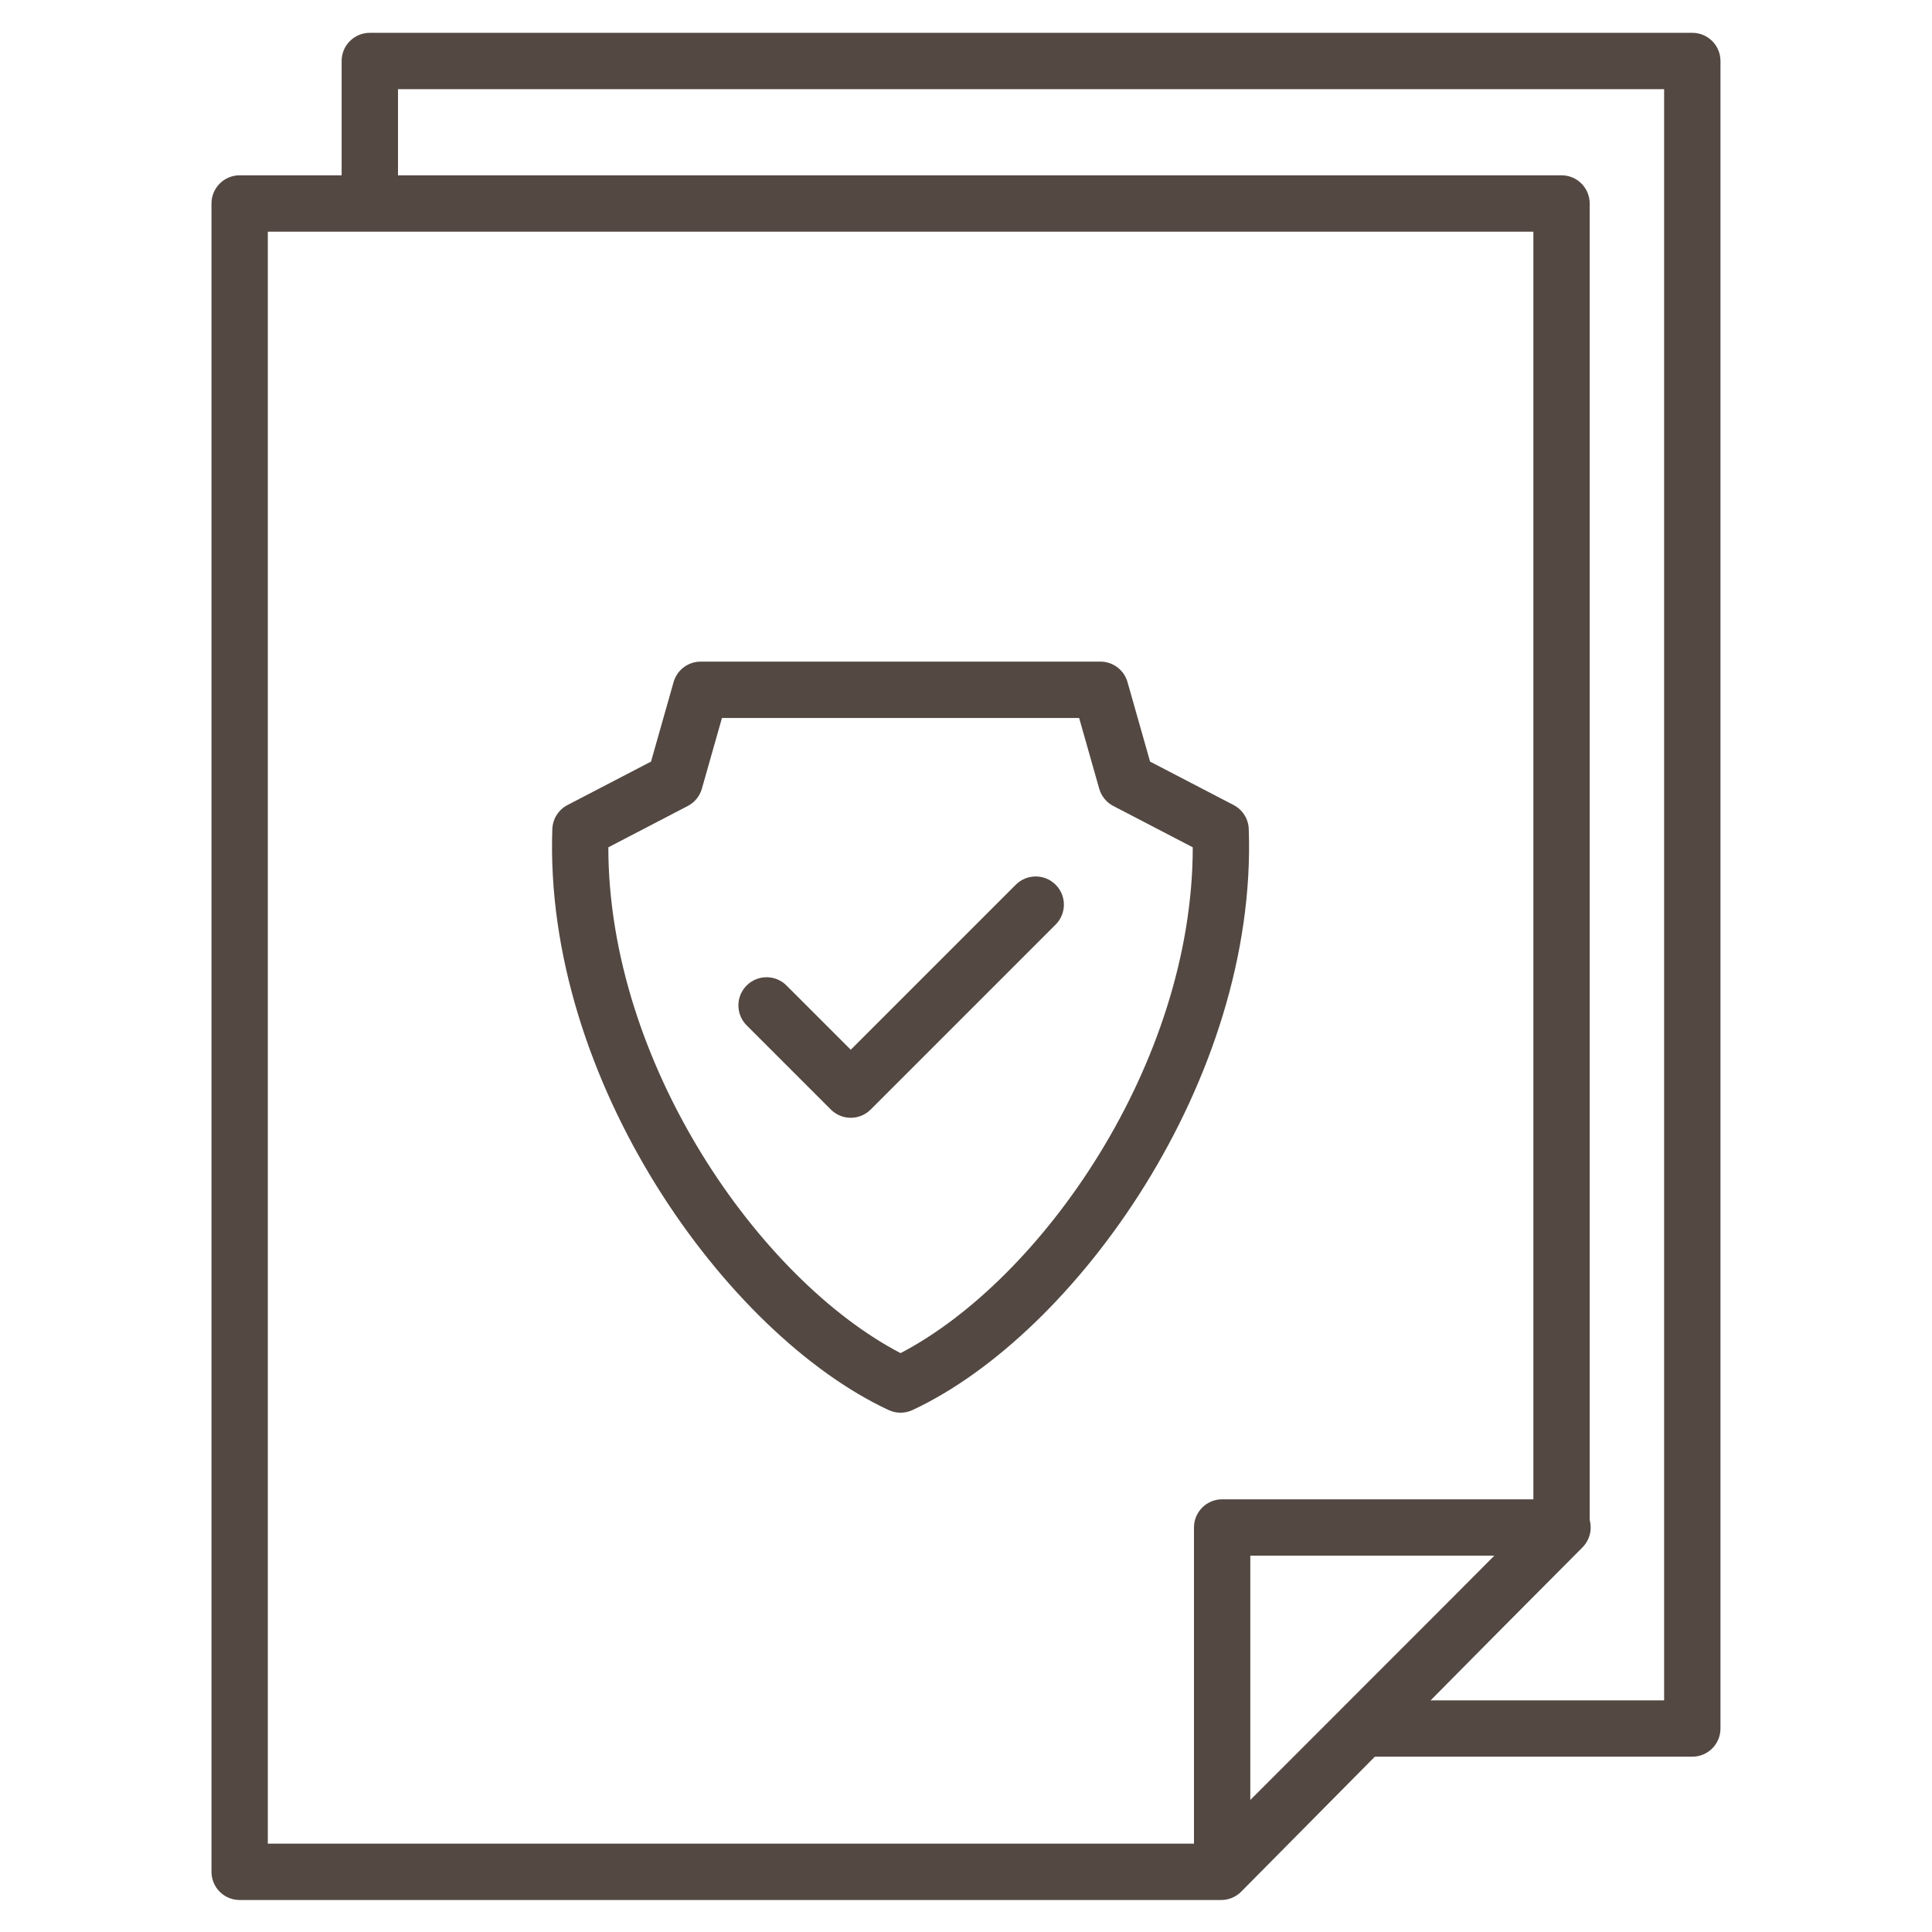
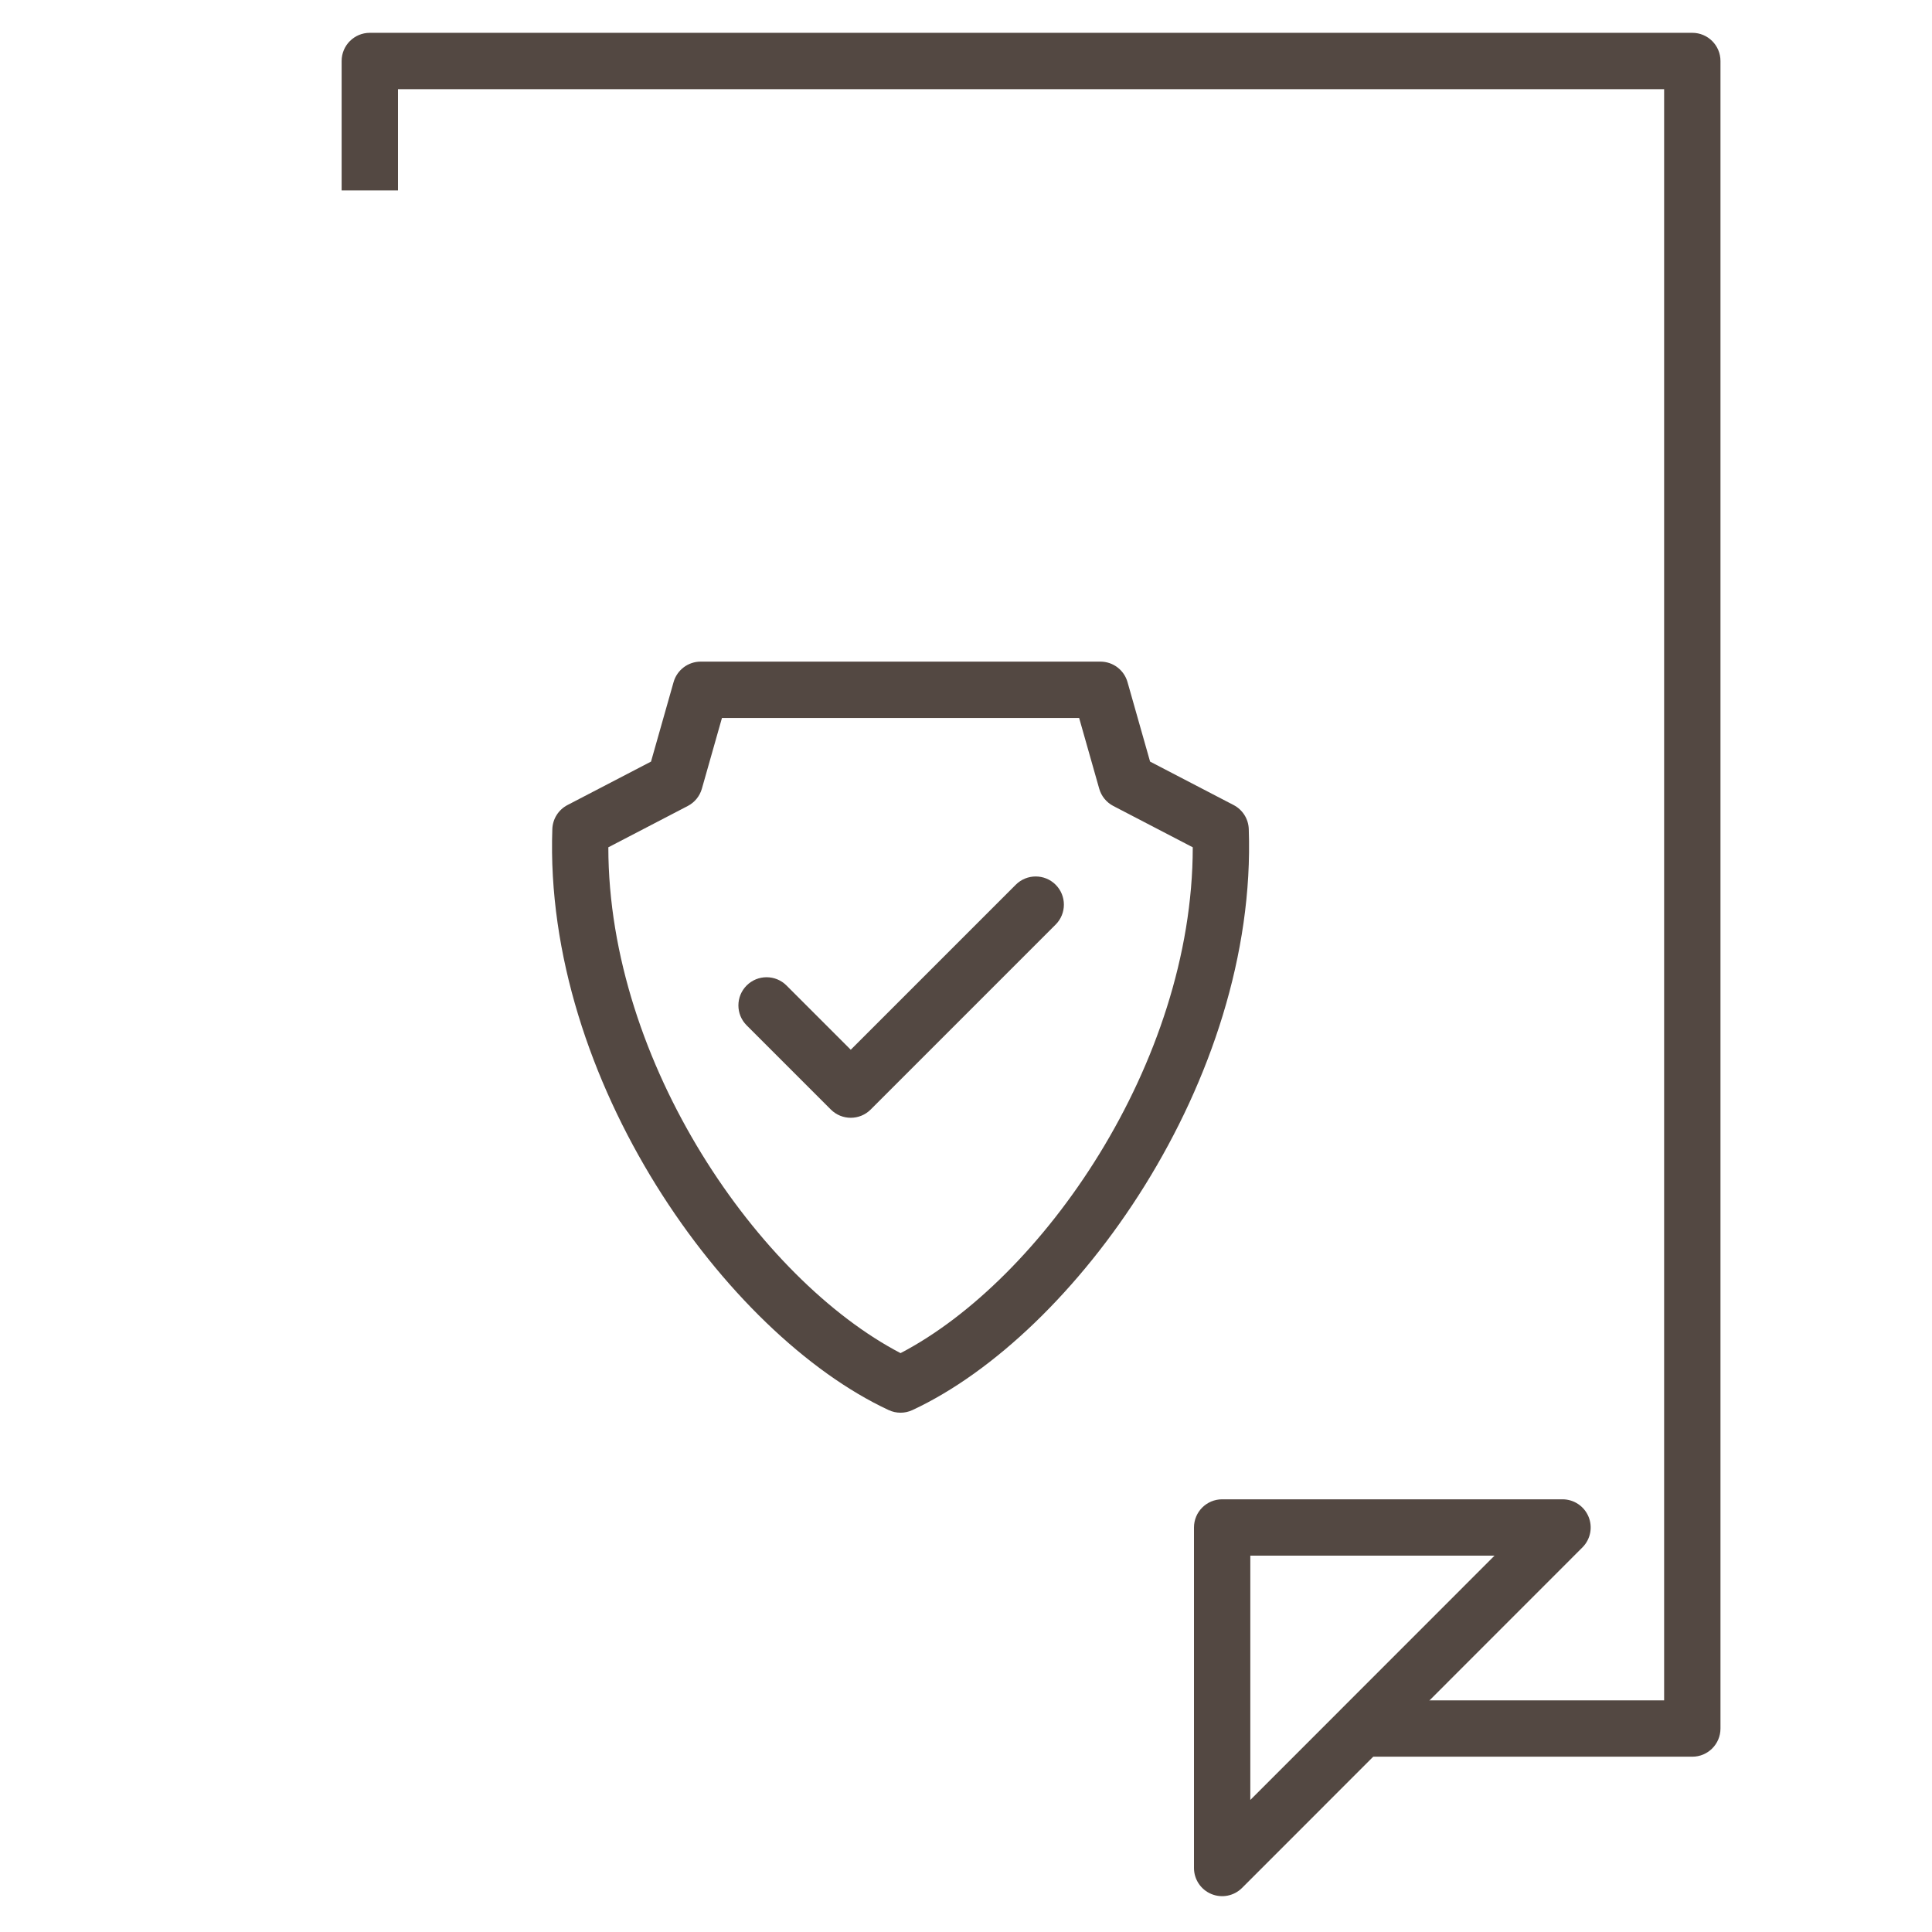
<svg xmlns="http://www.w3.org/2000/svg" width="100%" height="100%" viewBox="0 0 512 512" version="1.1" xml:space="preserve" style="fill-rule:evenodd;clip-rule:evenodd;stroke-linejoin:round;stroke-miterlimit:2;">
  <g>
    <path d="M90.537,50.457L90.537,16.165C90.537,12.041 93.88,8.698 98.004,8.698L448.478,8.698C452.601,8.698 455.944,12.041 455.944,16.165L455.944,458.077C455.944,462.201 452.601,465.543 448.478,465.543L360.298,465.543L375.097,450.61L441.011,450.61L441.011,23.632L441.011,23.632C441.011,23.632 105.47,23.632 105.47,23.632L105.47,50.457L90.537,50.457Z" style="fill:rgb(83,72,66);" />
    <g transform="matrix(0.935,0,0,0.945,34.131,45.291)">
-       <path d="M414.069,9.139C414.069,4.773 410.495,1.234 406.087,1.234L31.42,1.234C27.012,1.234 23.438,4.773 23.438,9.139L23.438,476.993C23.438,481.359 27.012,484.898 31.42,484.898L309.627,484.898C311.757,484.898 313.798,484.056 315.297,482.558L411.756,386.166C413.238,384.686 414.069,382.686 414.069,380.602L414.069,9.139ZM398.105,17.044L398.105,377.348C398.105,377.348 306.3,469.088 306.3,469.088C306.3,469.088 39.402,469.088 39.402,469.088C39.402,469.088 39.402,17.044 39.402,17.044C39.402,17.044 398.105,17.044 398.105,17.044L398.105,17.044Z" style="fill:rgb(83,72,66);" />
-     </g>
+       </g>
    <g transform="matrix(-5.98257e-17,-0.977,-1.055,6.46147e-17,836.555,778.197)">
      <path d="M376.785,395.445C378.971,393.421 382.257,392.816 385.113,393.911C387.968,395.007 389.83,397.587 389.83,400.449L389.83,485.947C389.83,489.854 386.409,493.022 382.188,493.022L289.825,493.022C286.734,493.022 283.948,491.298 282.765,488.654C281.582,486.01 282.236,482.966 284.422,480.943L376.785,395.445ZM374.546,417.528L308.278,478.871C308.278,478.871 374.546,478.871 374.546,478.871L374.546,417.528Z" style="fill:rgb(83,72,66);" />
    </g>
    <g transform="matrix(1.17,0,0,1.154,-9.845,-12.735)">
      <path d="M209.699,334.852C211.407,335.659 213.379,335.659 215.087,334.852C251.959,317.43 293.27,259.062 291.266,201.422C291.185,199.092 289.874,196.986 287.834,195.91L268.912,185.932C268.912,185.932 263.801,167.677 263.801,167.677C263.022,164.894 260.517,162.974 257.665,162.974L167.121,162.974C164.269,162.974 161.763,164.894 160.984,167.677L155.874,185.932C155.874,185.932 136.952,195.91 136.952,195.91C134.912,196.986 133.601,199.092 133.52,201.422C131.516,259.062 172.827,317.43 209.699,334.852ZM212.393,321.774C180.469,304.894 146.22,255.285 146.206,205.615C146.206,205.614 164.201,196.124 164.201,196.124C165.76,195.302 166.915,193.865 167.395,192.151L171.941,175.914C171.941,175.914 252.845,175.914 252.845,175.914C252.845,175.914 257.391,192.151 257.391,192.151C257.871,193.865 259.026,195.302 260.585,196.124L278.58,205.614C278.566,255.285 244.317,304.894 212.393,321.774L212.393,321.774Z" style="fill:rgb(83,72,66);" />
    </g>
    <g transform="matrix(0.867,0,0,0.867,56.648,44.494)">
      <path d="M162.886,262.091L188.617,287.822C191.981,291.187 197.435,291.187 200.8,287.822L257.333,231.289C260.695,227.927 260.695,222.468 257.333,219.106C253.971,215.744 248.512,215.744 245.15,219.106L194.708,269.548C194.708,269.548 175.069,249.909 175.069,249.909C171.707,246.547 166.248,246.547 162.886,249.909C159.524,253.271 159.524,258.729 162.886,262.091Z" style="fill:rgb(83,72,66);" />
    </g>
  </g>
</svg>